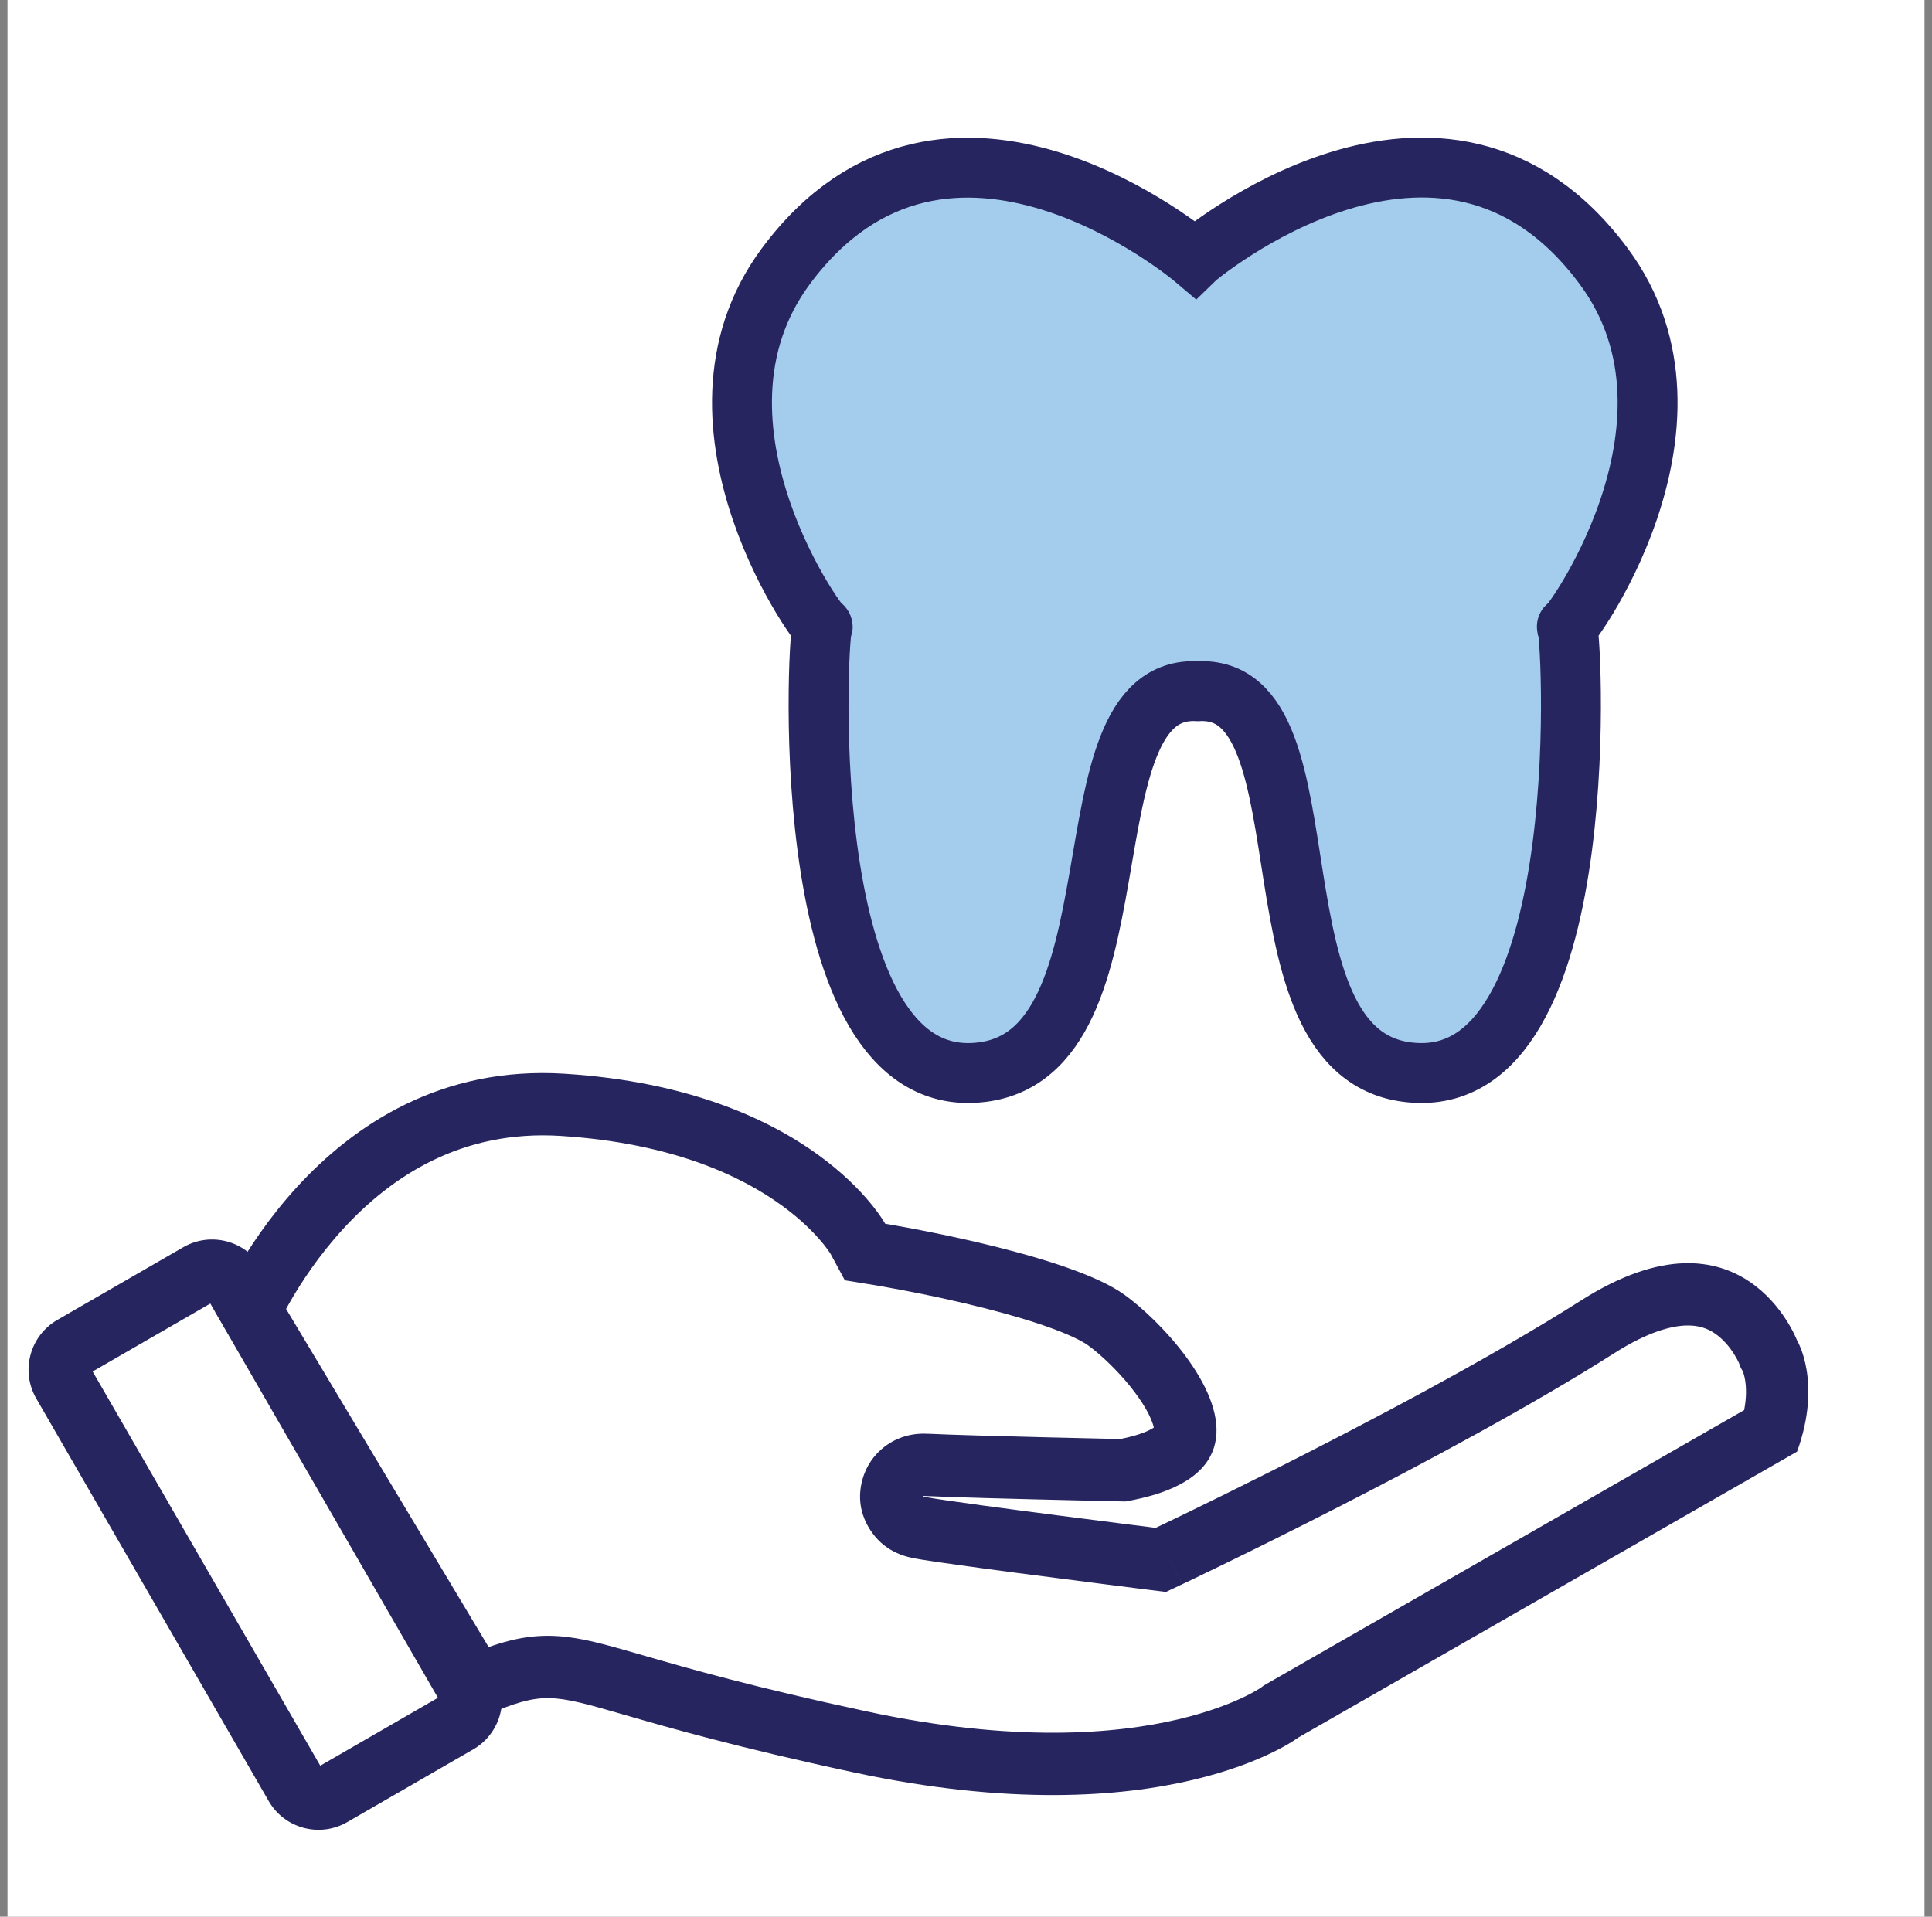
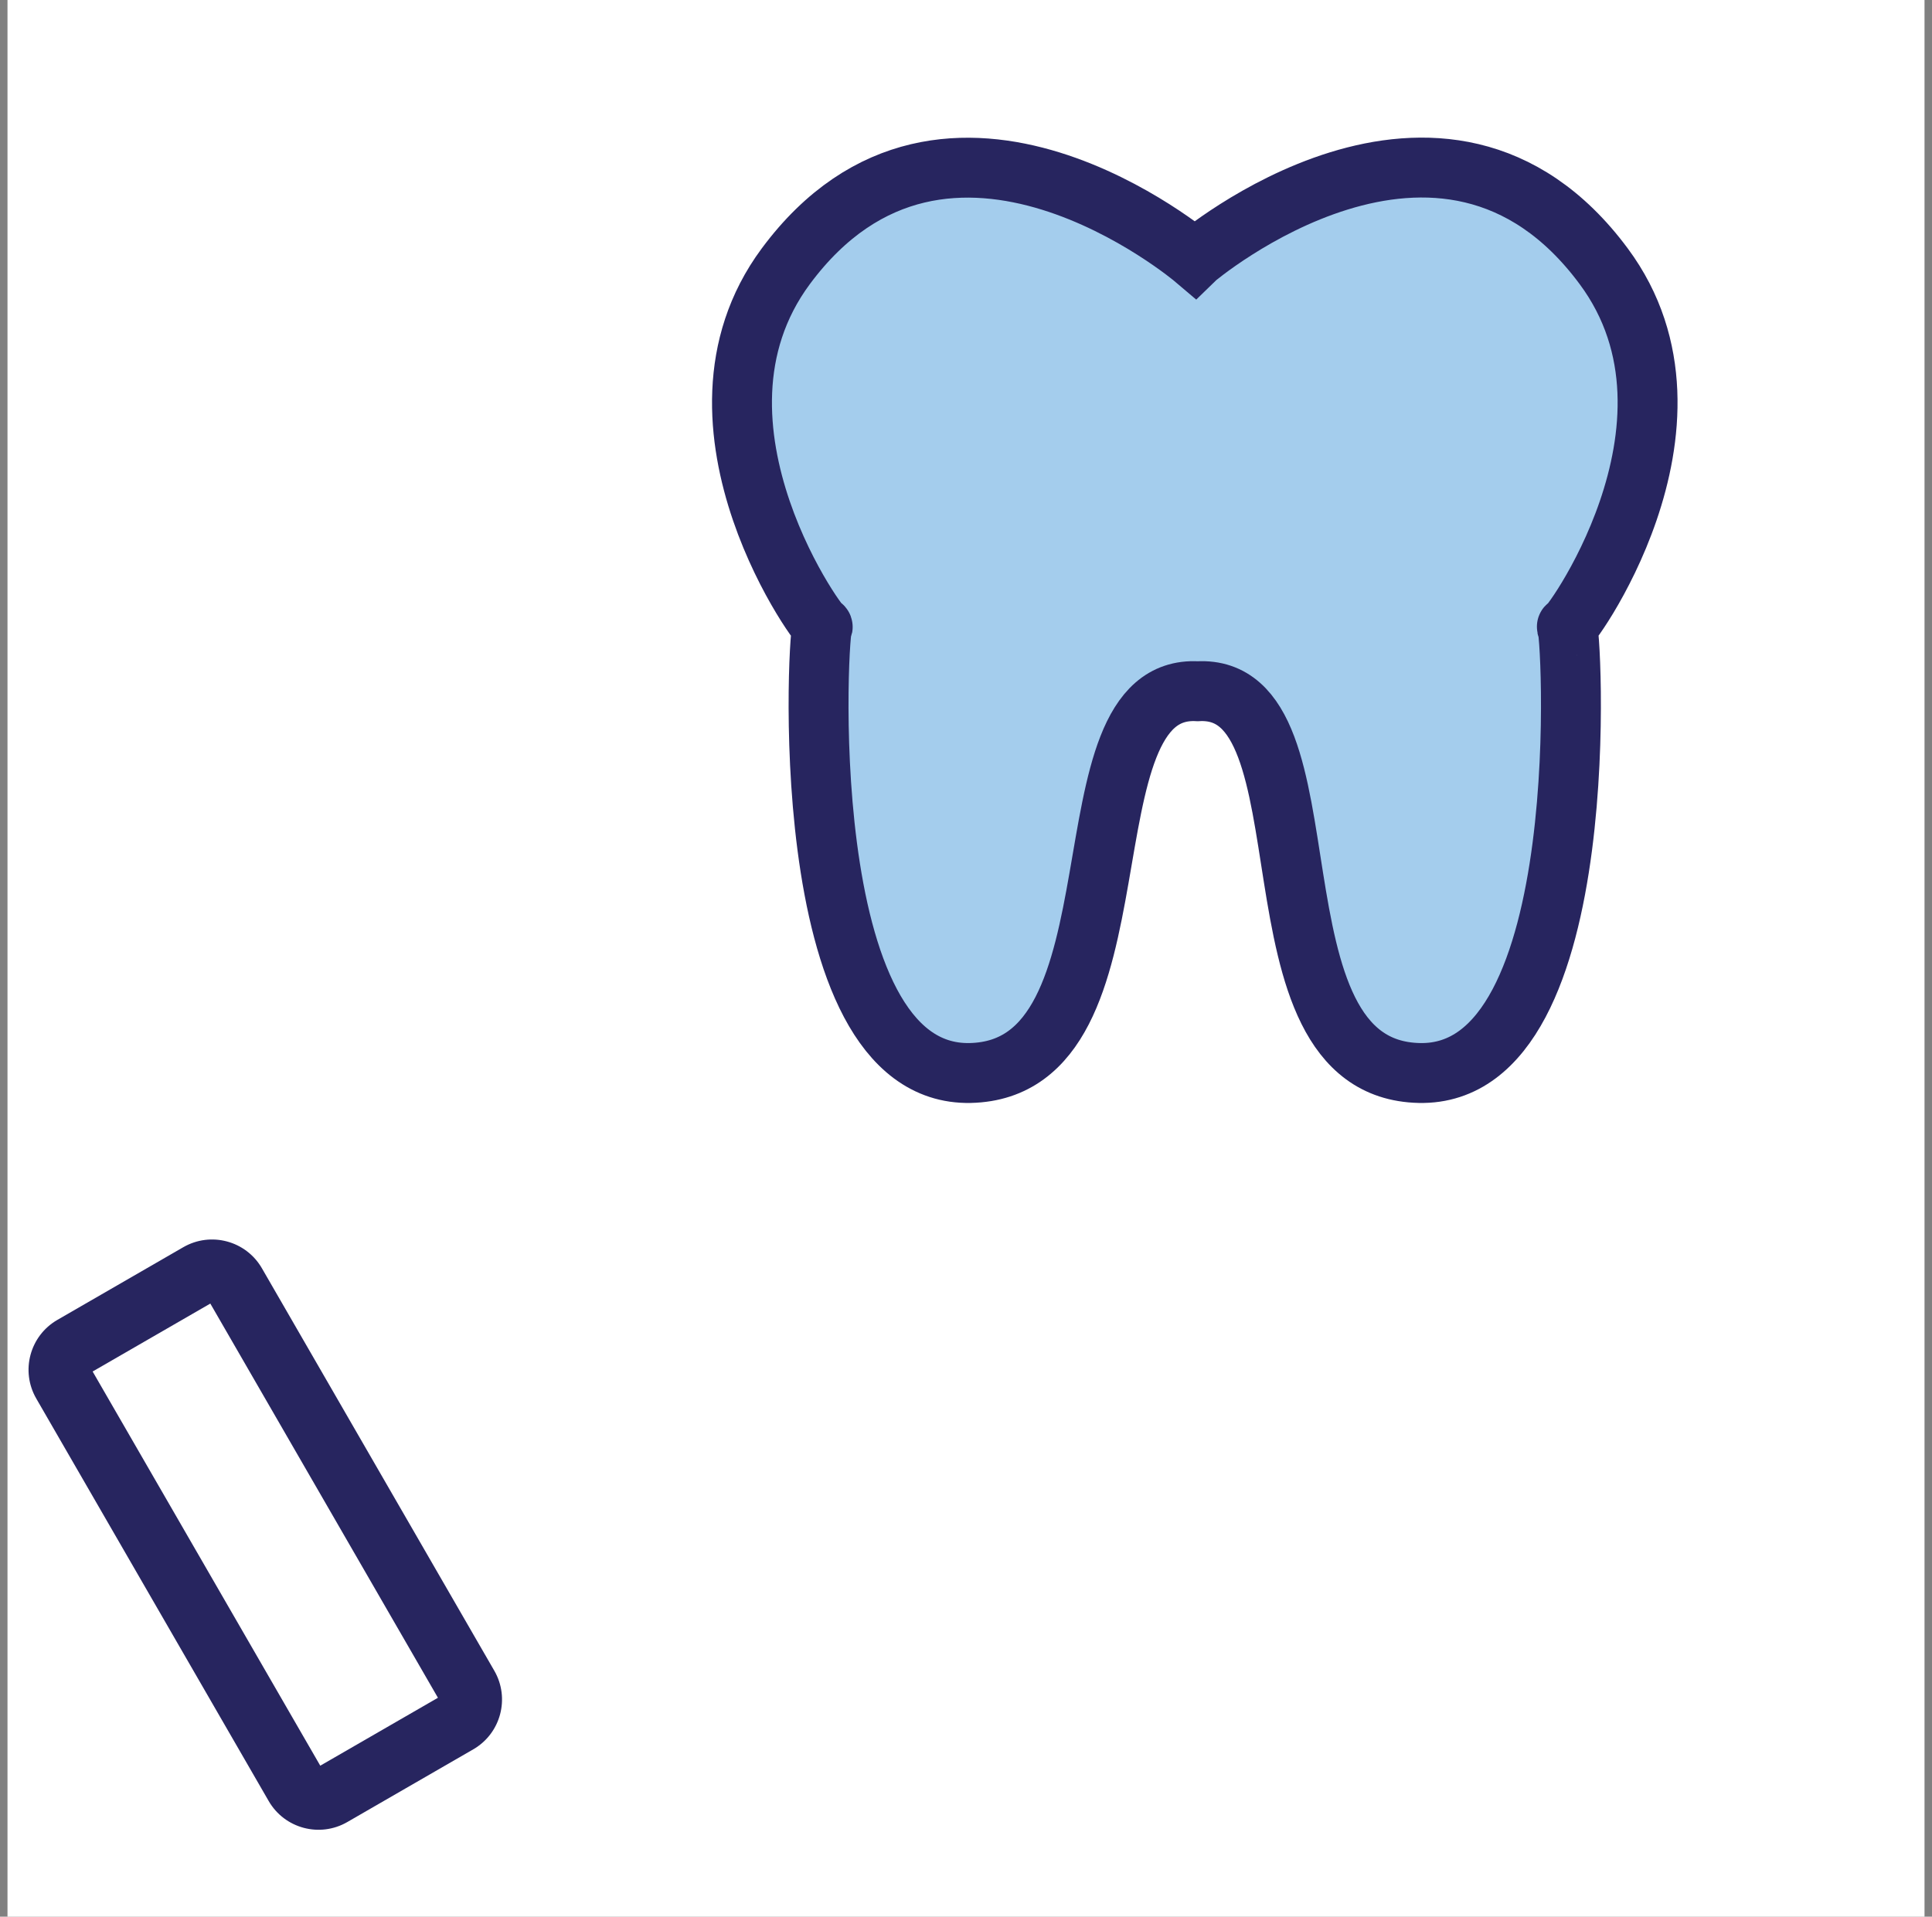
<svg xmlns="http://www.w3.org/2000/svg" width="129" height="128" viewBox="0 0 129 128" fill="none">
  <rect x="0" y="0" width="129" height="128" fill="#808080" stroke="none" />
  <rect width="128" height="128" transform="translate(0.5)" fill="white" />
-   <path fill-rule="evenodd" clip-rule="evenodd" d="M58.432 85.829L56.412 85.501L55.465 83.748C55.454 83.73 55.432 83.694 55.398 83.643C55.309 83.51 55.142 83.274 54.886 82.966C54.374 82.35 53.502 81.443 52.172 80.481C49.545 78.581 44.955 76.337 37.444 75.858C30.824 75.437 26.13 78.555 22.903 82.077C21.284 83.845 20.094 85.661 19.311 87.039C19.237 87.168 19.168 87.293 19.102 87.413L32.627 109.993C33.545 109.669 34.478 109.414 35.454 109.303C37.188 109.107 38.713 109.398 40.256 109.795C41.065 110.003 41.952 110.26 43.006 110.564C45.975 111.421 50.27 112.661 57.878 114.291C67.71 116.398 74.506 115.802 78.688 114.815C80.787 114.319 82.259 113.717 83.152 113.281C83.6 113.062 83.905 112.884 84.073 112.779C84.146 112.734 84.194 112.702 84.215 112.687L84.389 112.555L116.458 94.169C116.635 93.25 116.589 92.579 116.52 92.164C116.468 91.851 116.397 91.648 116.363 91.564C116.363 91.563 116.363 91.564 116.363 91.564L116.237 91.358L116.115 91.034C116.107 91.016 116.092 90.982 116.068 90.934C116.01 90.812 115.907 90.617 115.759 90.387C115.449 89.905 115.023 89.403 114.501 89.049C114.033 88.731 113.431 88.487 112.547 88.521C111.61 88.557 110.066 88.919 107.809 90.353C102.234 93.896 94.988 97.766 89.212 100.718C86.308 102.202 83.746 103.468 81.909 104.365C80.99 104.813 80.252 105.169 79.742 105.414C79.487 105.536 79.289 105.63 79.154 105.695L78.999 105.768L78.945 105.794C78.944 105.794 78.943 105.795 78.036 103.876L78.943 105.795L77.849 106.312L76.647 106.162L76.897 104.165C76.647 106.162 76.648 106.162 76.647 106.162L75.873 106.065C75.384 106.003 74.687 105.915 73.861 105.81C72.208 105.6 70.031 105.321 67.939 105.046C65.855 104.772 63.829 104.498 62.491 104.3C61.872 104.209 61.256 104.113 60.873 104.031L60.867 104.029C60.793 104.014 60.536 103.959 60.255 103.861C60.168 103.831 60.013 103.774 59.828 103.686C59.705 103.628 59.269 103.421 58.815 103.013C58.525 102.751 56.924 101.209 57.584 98.809C58.119 96.868 59.73 96.184 59.941 96.094C59.946 96.092 59.95 96.09 59.953 96.089C60.389 95.901 60.757 95.832 60.885 95.81C61.057 95.779 61.199 95.765 61.283 95.758C61.451 95.744 61.592 95.742 61.666 95.741C61.826 95.741 61.98 95.747 62.094 95.752C63.425 95.818 66.677 95.907 69.662 95.981C71.141 96.017 72.532 96.049 73.554 96.072C74.066 96.084 74.484 96.093 74.775 96.099L74.804 96.1C76.165 95.831 76.791 95.504 77.043 95.334C77.017 95.217 76.965 95.041 76.861 94.793C76.493 93.913 75.732 92.825 74.756 91.766C73.78 90.707 72.873 89.981 72.491 89.738C71.899 89.362 70.799 88.878 69.231 88.363C67.728 87.868 66.031 87.419 64.404 87.036C62.785 86.655 61.283 86.352 60.183 86.144C59.635 86.04 59.191 85.96 58.886 85.907C58.734 85.88 58.617 85.86 58.54 85.847L58.455 85.833L58.432 85.829ZM77.064 95.527C77.062 95.526 77.061 95.511 77.066 95.485C77.067 95.515 77.065 95.528 77.064 95.527ZM65.765 100.042C64.126 99.995 62.691 99.949 61.89 99.909C61.481 99.889 61.52 99.921 61.886 99.989C62.479 100.1 63.929 100.308 65.713 100.55C68.739 100.961 72.724 101.471 75.107 101.773C75.209 101.785 75.308 101.798 75.404 101.81C76.483 101.947 77.164 102.032 77.164 102.032C77.164 102.032 80.391 100.507 84.929 98.223C90.992 95.172 99.396 90.768 105.577 86.841C116.384 79.973 119.991 89.518 119.991 89.518C119.991 89.518 121.684 92.279 119.991 96.941L86.695 116.03C86.695 116.03 77.788 122.814 57.006 118.361C49.23 116.694 44.689 115.384 41.73 114.529C36.781 113.1 36.255 112.948 32.409 114.546L30.577 114.671L14.373 87.618C14.373 87.618 21.157 70.65 37.708 71.705C54.259 72.759 59.101 81.721 59.101 81.721C59.101 81.721 70.574 83.589 74.722 86.225C76.65 87.449 81.146 91.809 81.227 95.421C81.266 97.168 80.273 98.741 77.456 99.699C77.079 99.827 76.67 99.944 76.227 100.049C75.885 100.13 75.522 100.204 75.139 100.27C75.139 100.27 69.827 100.157 65.765 100.042Z" fill="#27255F" />
  <path fill-rule="evenodd" clip-rule="evenodd" d="M6.185 91.591L21.384 117.915L29.241 113.379L14.043 87.054L6.185 91.591ZM3.828 88.146L12.238 83.29C14.076 82.229 16.427 82.859 17.488 84.697L33.005 111.574C34.066 113.412 33.437 115.762 31.599 116.823L23.188 121.679C21.35 122.74 19 122.111 17.939 120.273L2.421 93.396C1.36 91.558 1.99 89.207 3.828 88.146Z" fill="#27255F" />
  <path d="M104.62 41.845C104.351 42.632 114.987 28.444 107.083 17.786C96.307 3.24 79.786 17.288 79.774 17.3C79.774 17.3 63.241 3.251 52.465 17.786C44.572 28.444 55.197 42.644 54.928 41.845C54.66 41.047 52.733 71.91 64.783 71.656C76.832 71.39 70.609 45.63 79.972 46.162C89.348 45.63 82.716 71.39 94.765 71.656C106.815 71.922 104.888 41.058 104.62 41.845Z" fill="#A4CDED" stroke="#27255F" stroke-width="4" />
</svg>